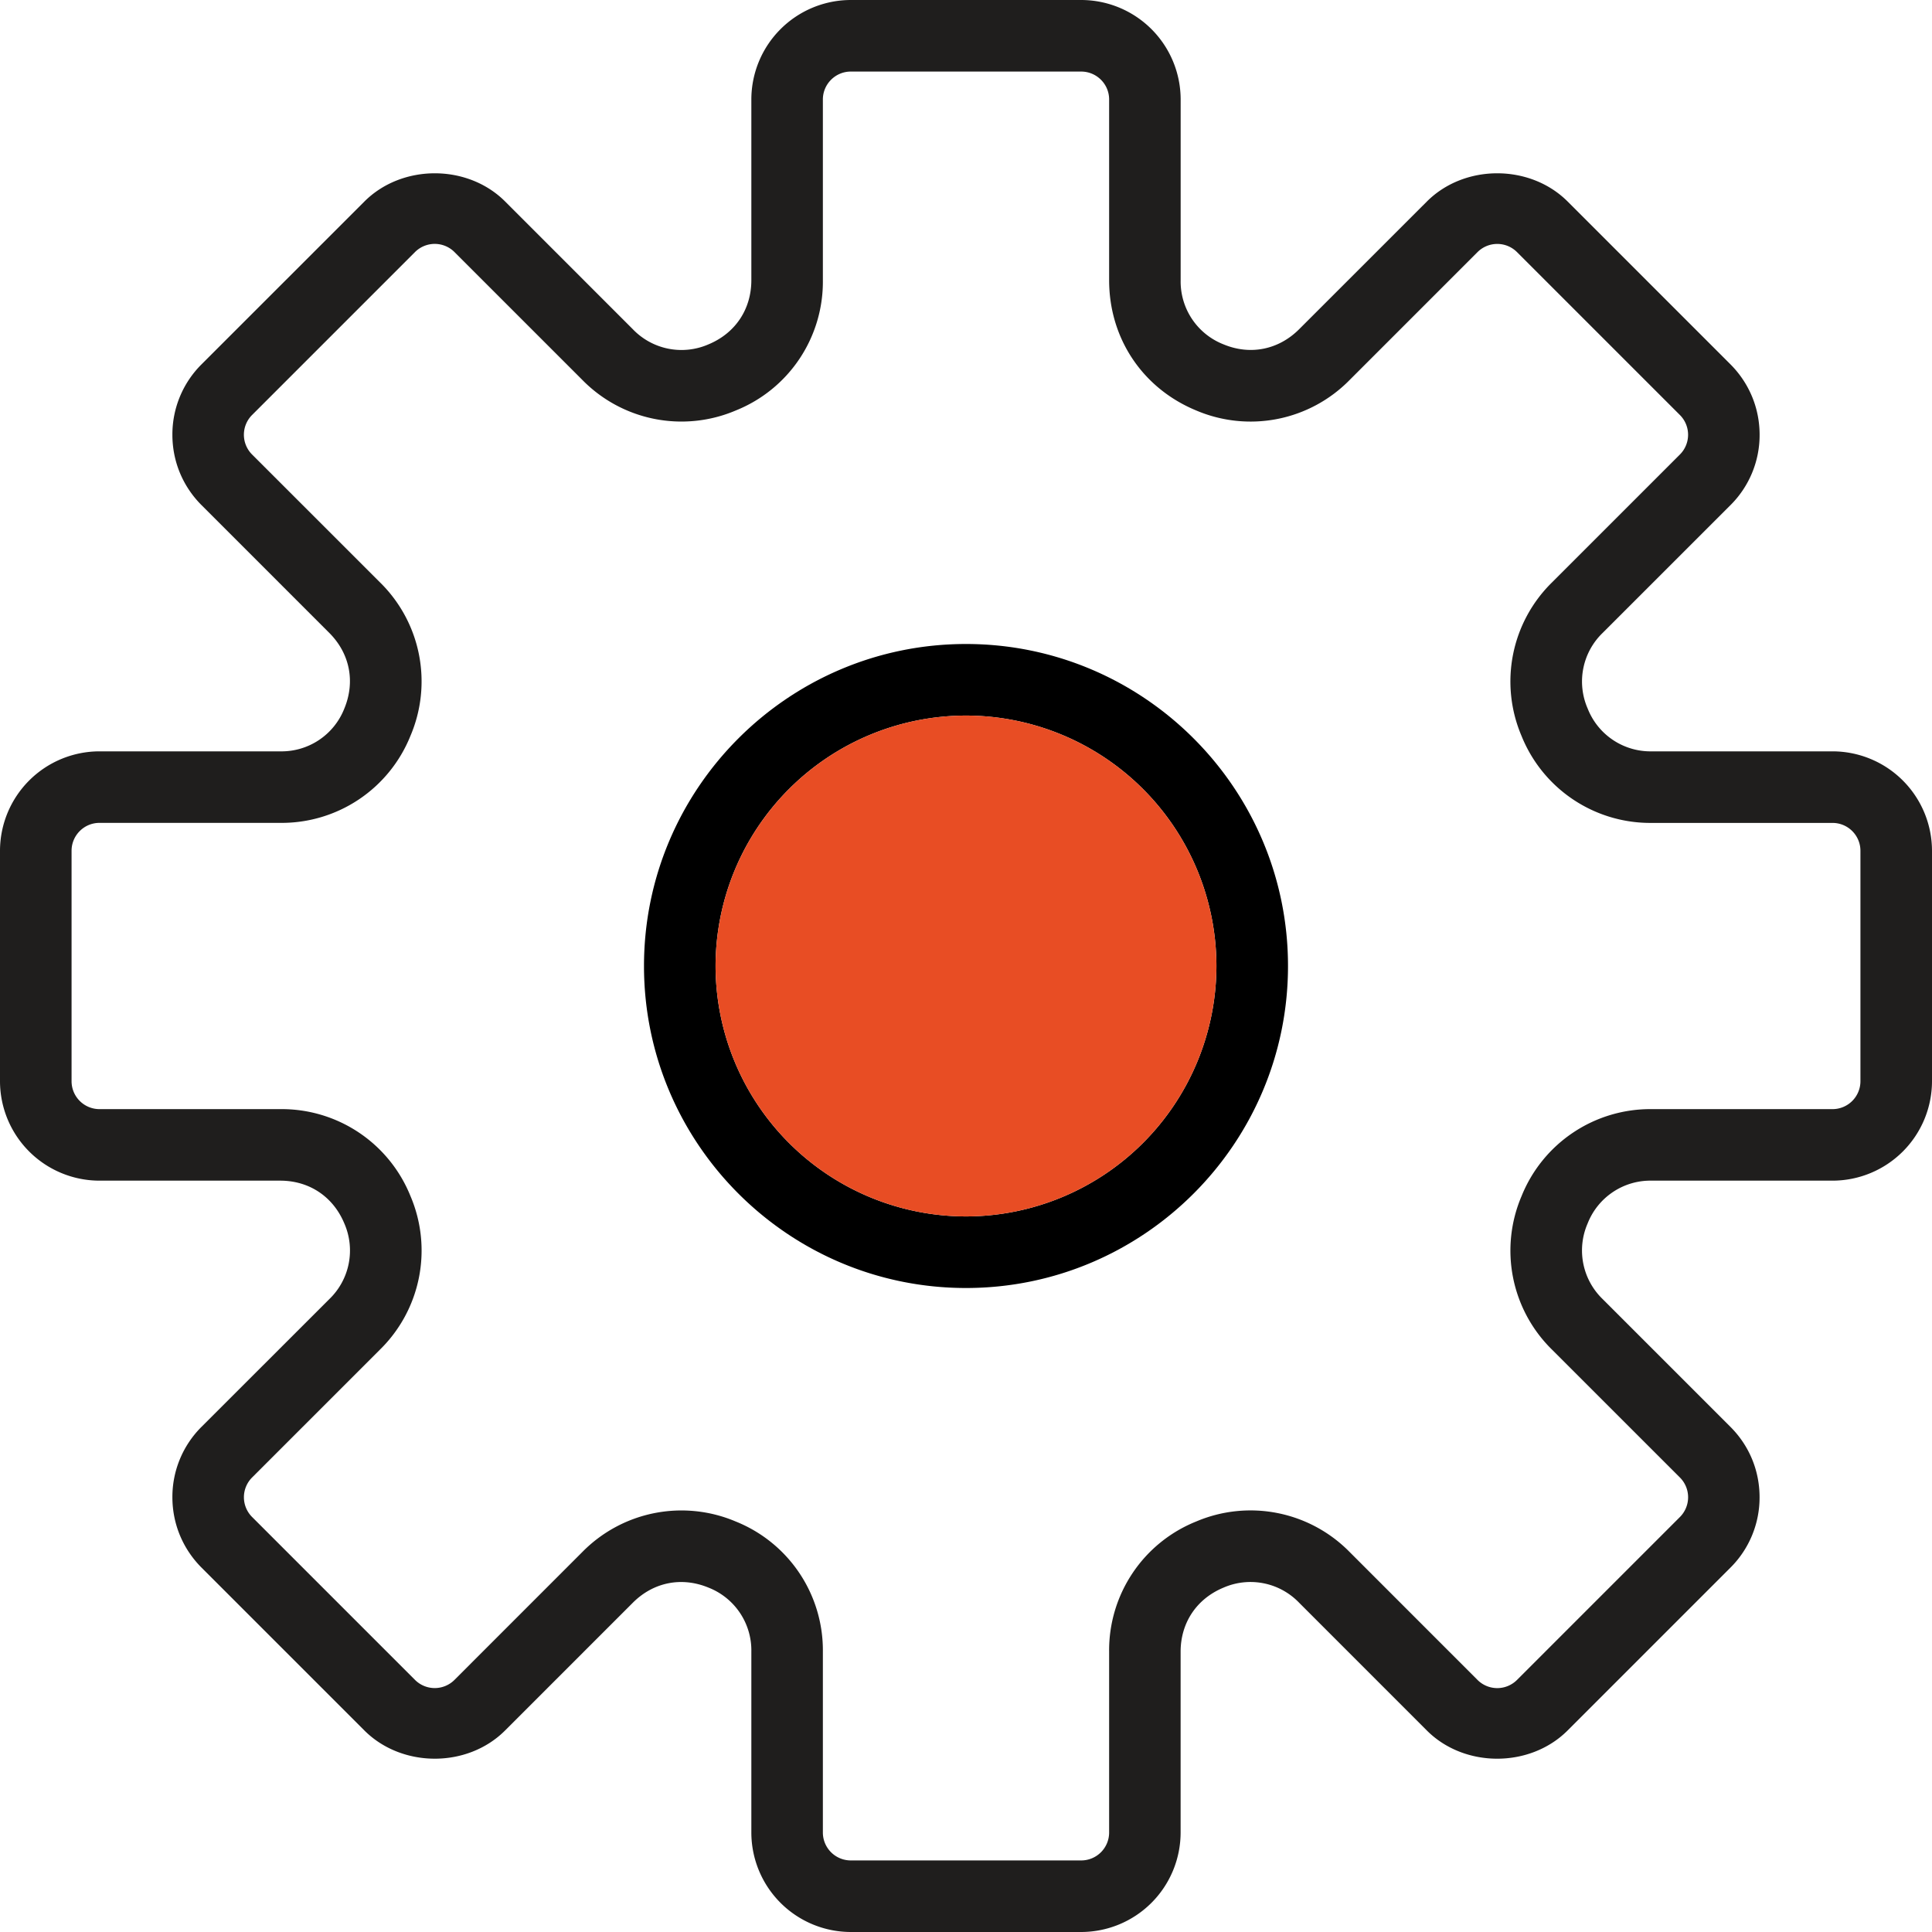
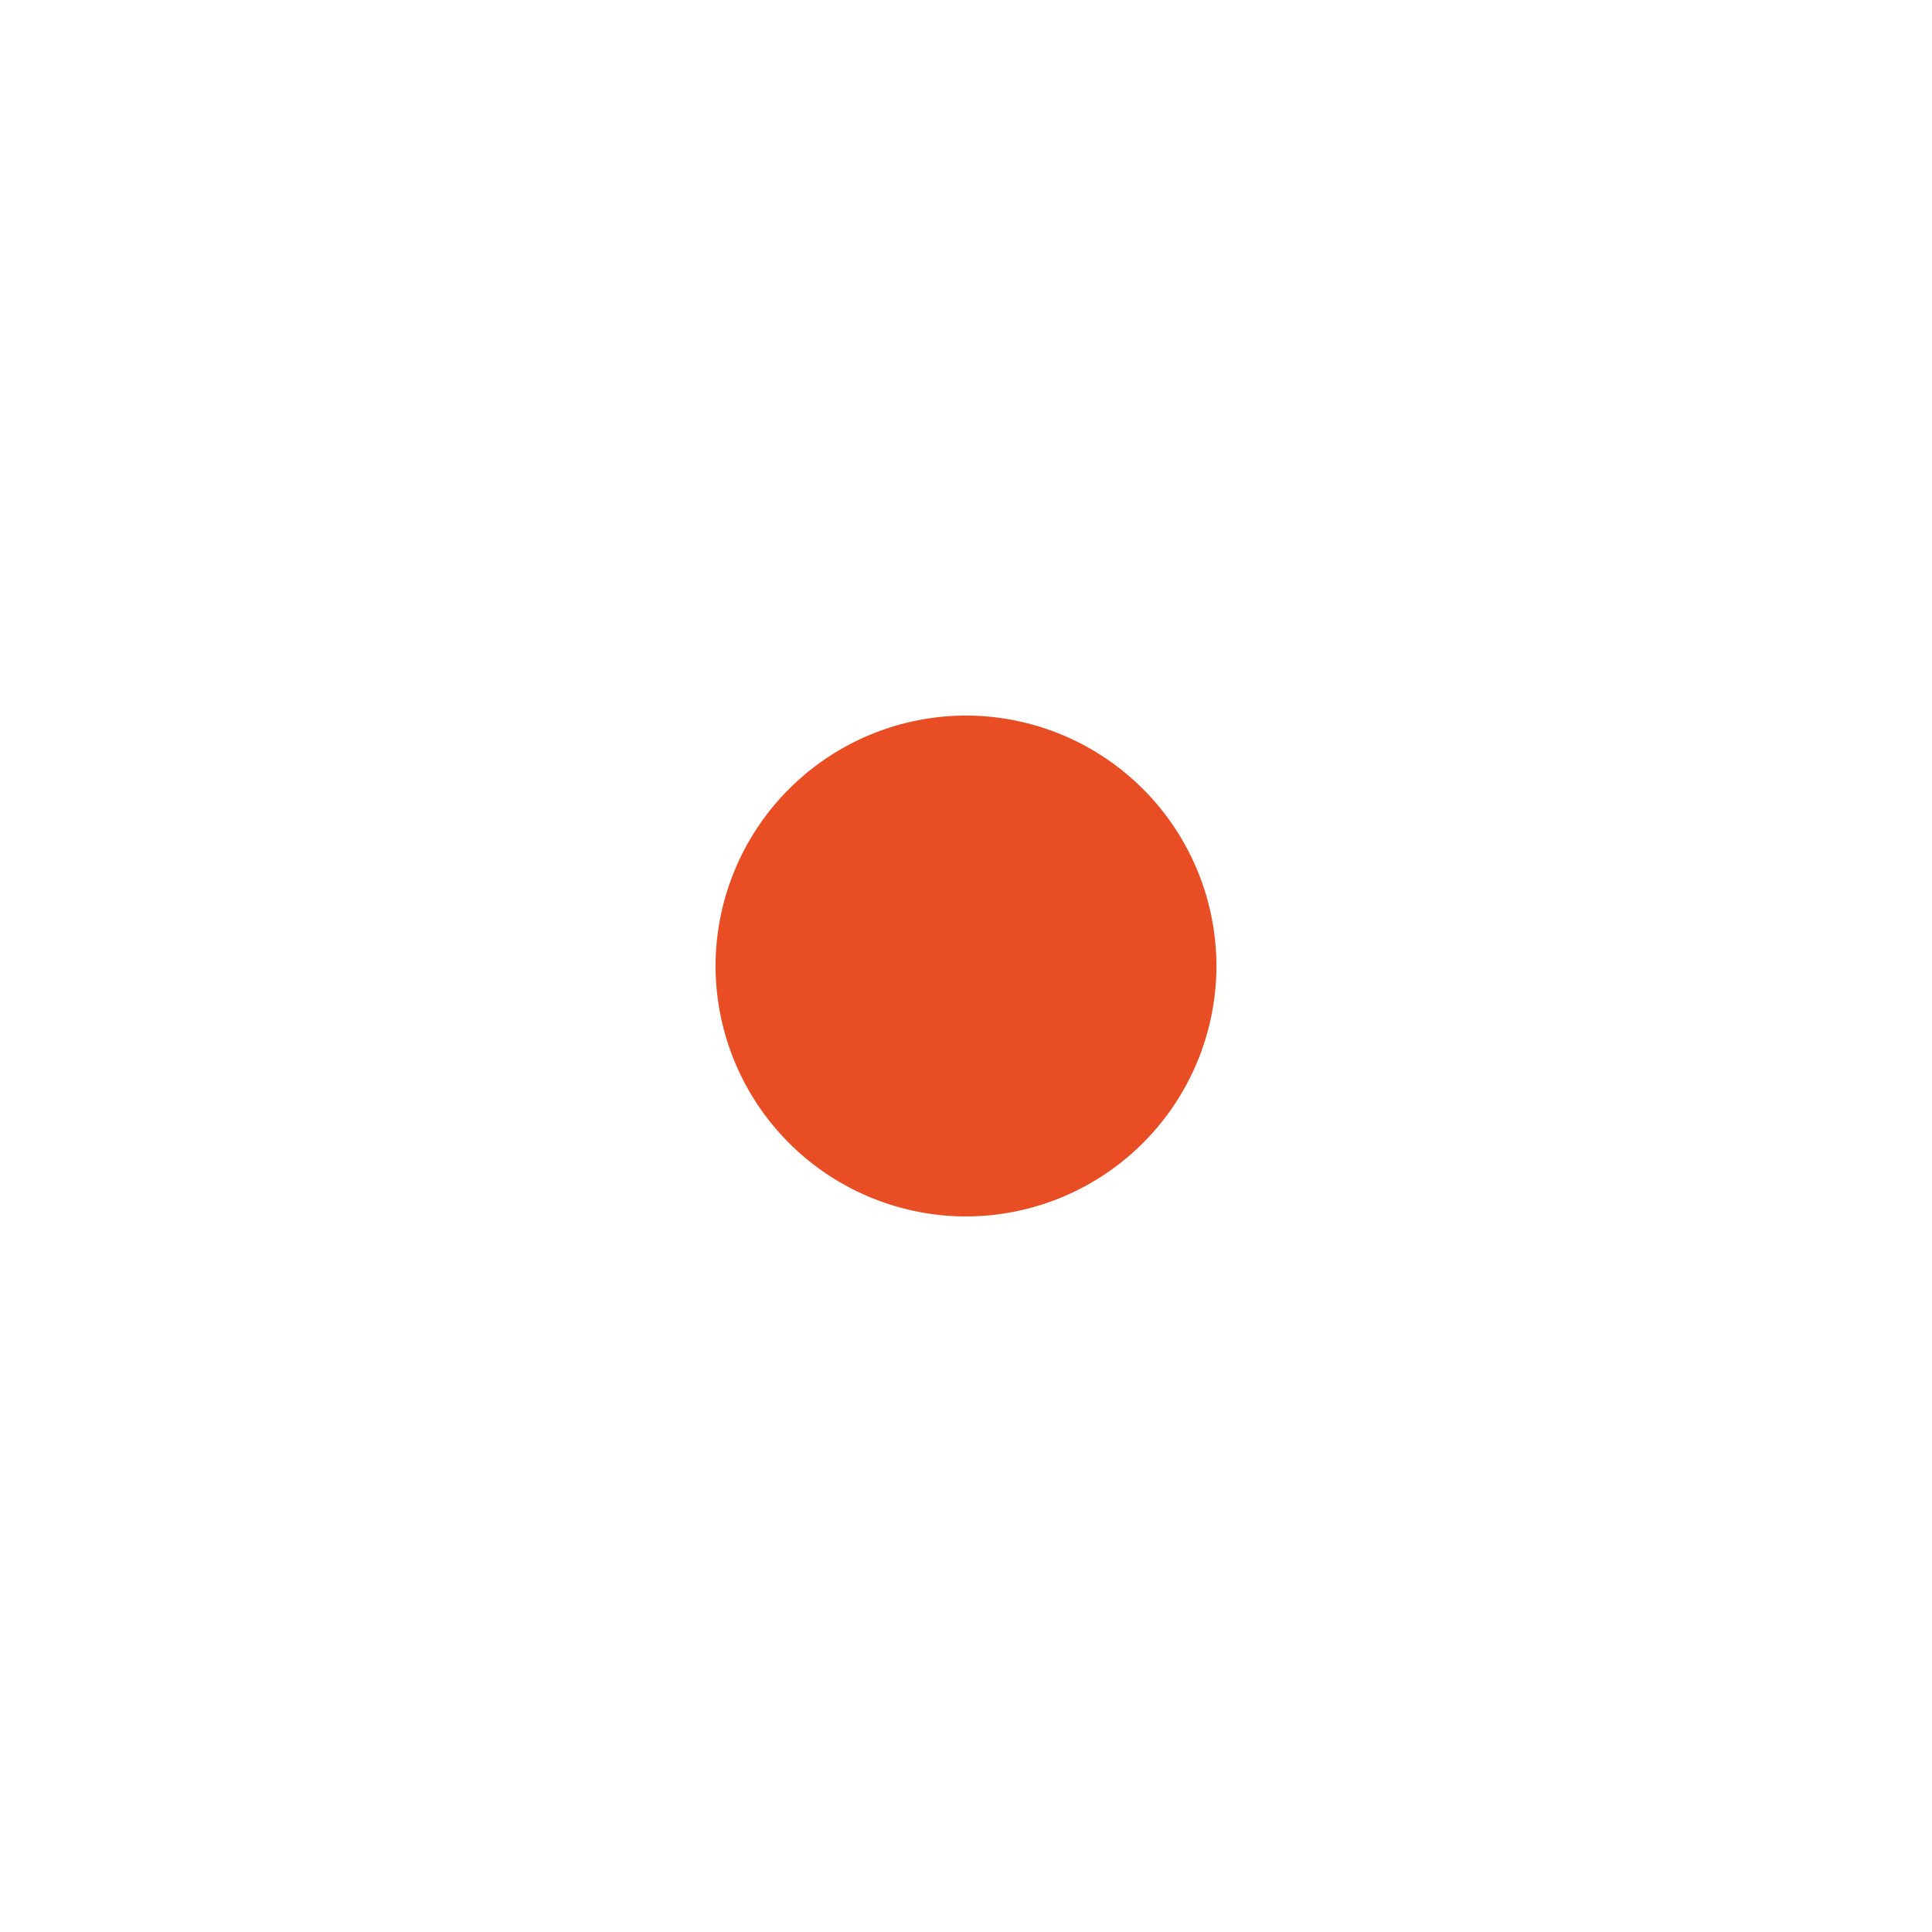
<svg xmlns="http://www.w3.org/2000/svg" width="48" height="48" viewBox="0 0 48 48">
  <g fill="none" fill-rule="nonzero">
-     <path fill="#1F1E1D" d="M45.529 18.667h-4.49a1.676 1.676 0 0 1-1.594-1.064 1.677 1.677 0 0 1 .374-1.88l3.175-3.174a2.456 2.456 0 0 0 .723-1.747c0-.66-.257-1.281-.723-1.749l-4.047-4.047c-.934-.933-2.561-.935-3.496 0L32.276 8.18c-.51.51-1.214.652-1.879.375a1.676 1.676 0 0 1-1.064-1.593v-4.49A2.474 2.474 0 0 0 26.863 0h-5.725a2.474 2.474 0 0 0-2.471 2.471v4.49c0 .723-.398 1.317-1.064 1.594a1.675 1.675 0 0 1-1.88-.375L12.55 5.006c-.935-.935-2.562-.933-3.496 0L5.006 9.053a2.457 2.457 0 0 0-.723 1.749c0 .66.257 1.28.723 1.747l3.175 3.175c.51.51.65 1.212.374 1.879a1.675 1.675 0 0 1-1.593 1.064h-4.49A2.474 2.474 0 0 0 0 21.137v5.724a2.474 2.474 0 0 0 2.471 2.472h4.49c.723 0 1.317.398 1.594 1.064a1.677 1.677 0 0 1-.374 1.88L5.006 35.45a2.456 2.456 0 0 0-.723 1.747c0 .66.257 1.281.723 1.749l4.047 4.047c.935.934 2.561.936 3.496 0l3.175-3.175c.51-.51 1.211-.65 1.879-.374a1.676 1.676 0 0 1 1.064 1.593v4.49A2.474 2.474 0 0 0 21.137 48h5.724a2.474 2.474 0 0 0 2.471-2.471v-4.49c0-.723.398-1.317 1.064-1.594a1.675 1.675 0 0 1 1.88.374l3.174 3.175c.935.935 2.562.933 3.496 0l4.047-4.047a2.457 2.457 0 0 0 .723-1.749c0-.66-.256-1.28-.723-1.747l-3.175-3.175a1.679 1.679 0 0 1-.374-1.879 1.676 1.676 0 0 1 1.594-1.064h4.49A2.474 2.474 0 0 0 48 26.863v-5.725a2.474 2.474 0 0 0-2.471-2.471zm.693 8.195a.694.694 0 0 1-.693.694h-4.49a3.448 3.448 0 0 0-3.236 2.161 3.446 3.446 0 0 0 .759 3.817l3.175 3.174a.694.694 0 0 1 0 .982l-4.047 4.047a.694.694 0 0 1-.982 0l-3.174-3.175a3.45 3.45 0 0 0-3.817-.76 3.448 3.448 0 0 0-2.161 3.236v4.49a.694.694 0 0 1-.694.694h-5.724a.694.694 0 0 1-.694-.693v-4.49a3.448 3.448 0 0 0-2.161-3.236 3.453 3.453 0 0 0-3.817.758l-3.174 3.175a.694.694 0 0 1-.982 0l-4.047-4.047a.694.694 0 0 1 0-.981l3.175-3.175a3.448 3.448 0 0 0 .76-3.817 3.448 3.448 0 0 0-3.236-2.16h-4.49a.694.694 0 0 1-.694-.694v-5.724c0-.382.31-.694.693-.694h4.49a3.448 3.448 0 0 0 3.236-2.161 3.446 3.446 0 0 0-.759-3.817l-3.175-3.174a.694.694 0 0 1 0-.982l4.047-4.047a.694.694 0 0 1 .982 0l3.174 3.174a3.448 3.448 0 0 0 3.817.76 3.446 3.446 0 0 0 2.161-3.235v-4.49c0-.383.312-.694.694-.694h5.723c.383 0 .695.31.695.693v4.49c0 1.444.828 2.684 2.161 3.236a3.447 3.447 0 0 0 3.817-.759l3.174-3.174a.694.694 0 0 1 .982 0l4.047 4.047a.694.694 0 0 1 0 .981l-3.175 3.175a3.448 3.448 0 0 0-.76 3.817 3.448 3.448 0 0 0 3.236 2.161h4.49c.383 0 .694.31.694.693v5.724z" />
-     <path fill="#000" d="M24 16c-4.412 0-8 3.588-8 8s3.588 8 8 8 8-3.588 8-8-3.588-8-8-8zm0 14.222A6.23 6.23 0 0 1 17.778 24 6.23 6.23 0 0 1 24 17.778 6.23 6.23 0 0 1 30.222 24 6.23 6.23 0 0 1 24 30.222z" />
    <path fill="#E84D24" d="M24 30.222A6.23 6.23 0 0 1 17.778 24 6.23 6.23 0 0 1 24 17.778 6.23 6.23 0 0 1 30.222 24 6.23 6.23 0 0 1 24 30.222z" />
  </g>
</svg>